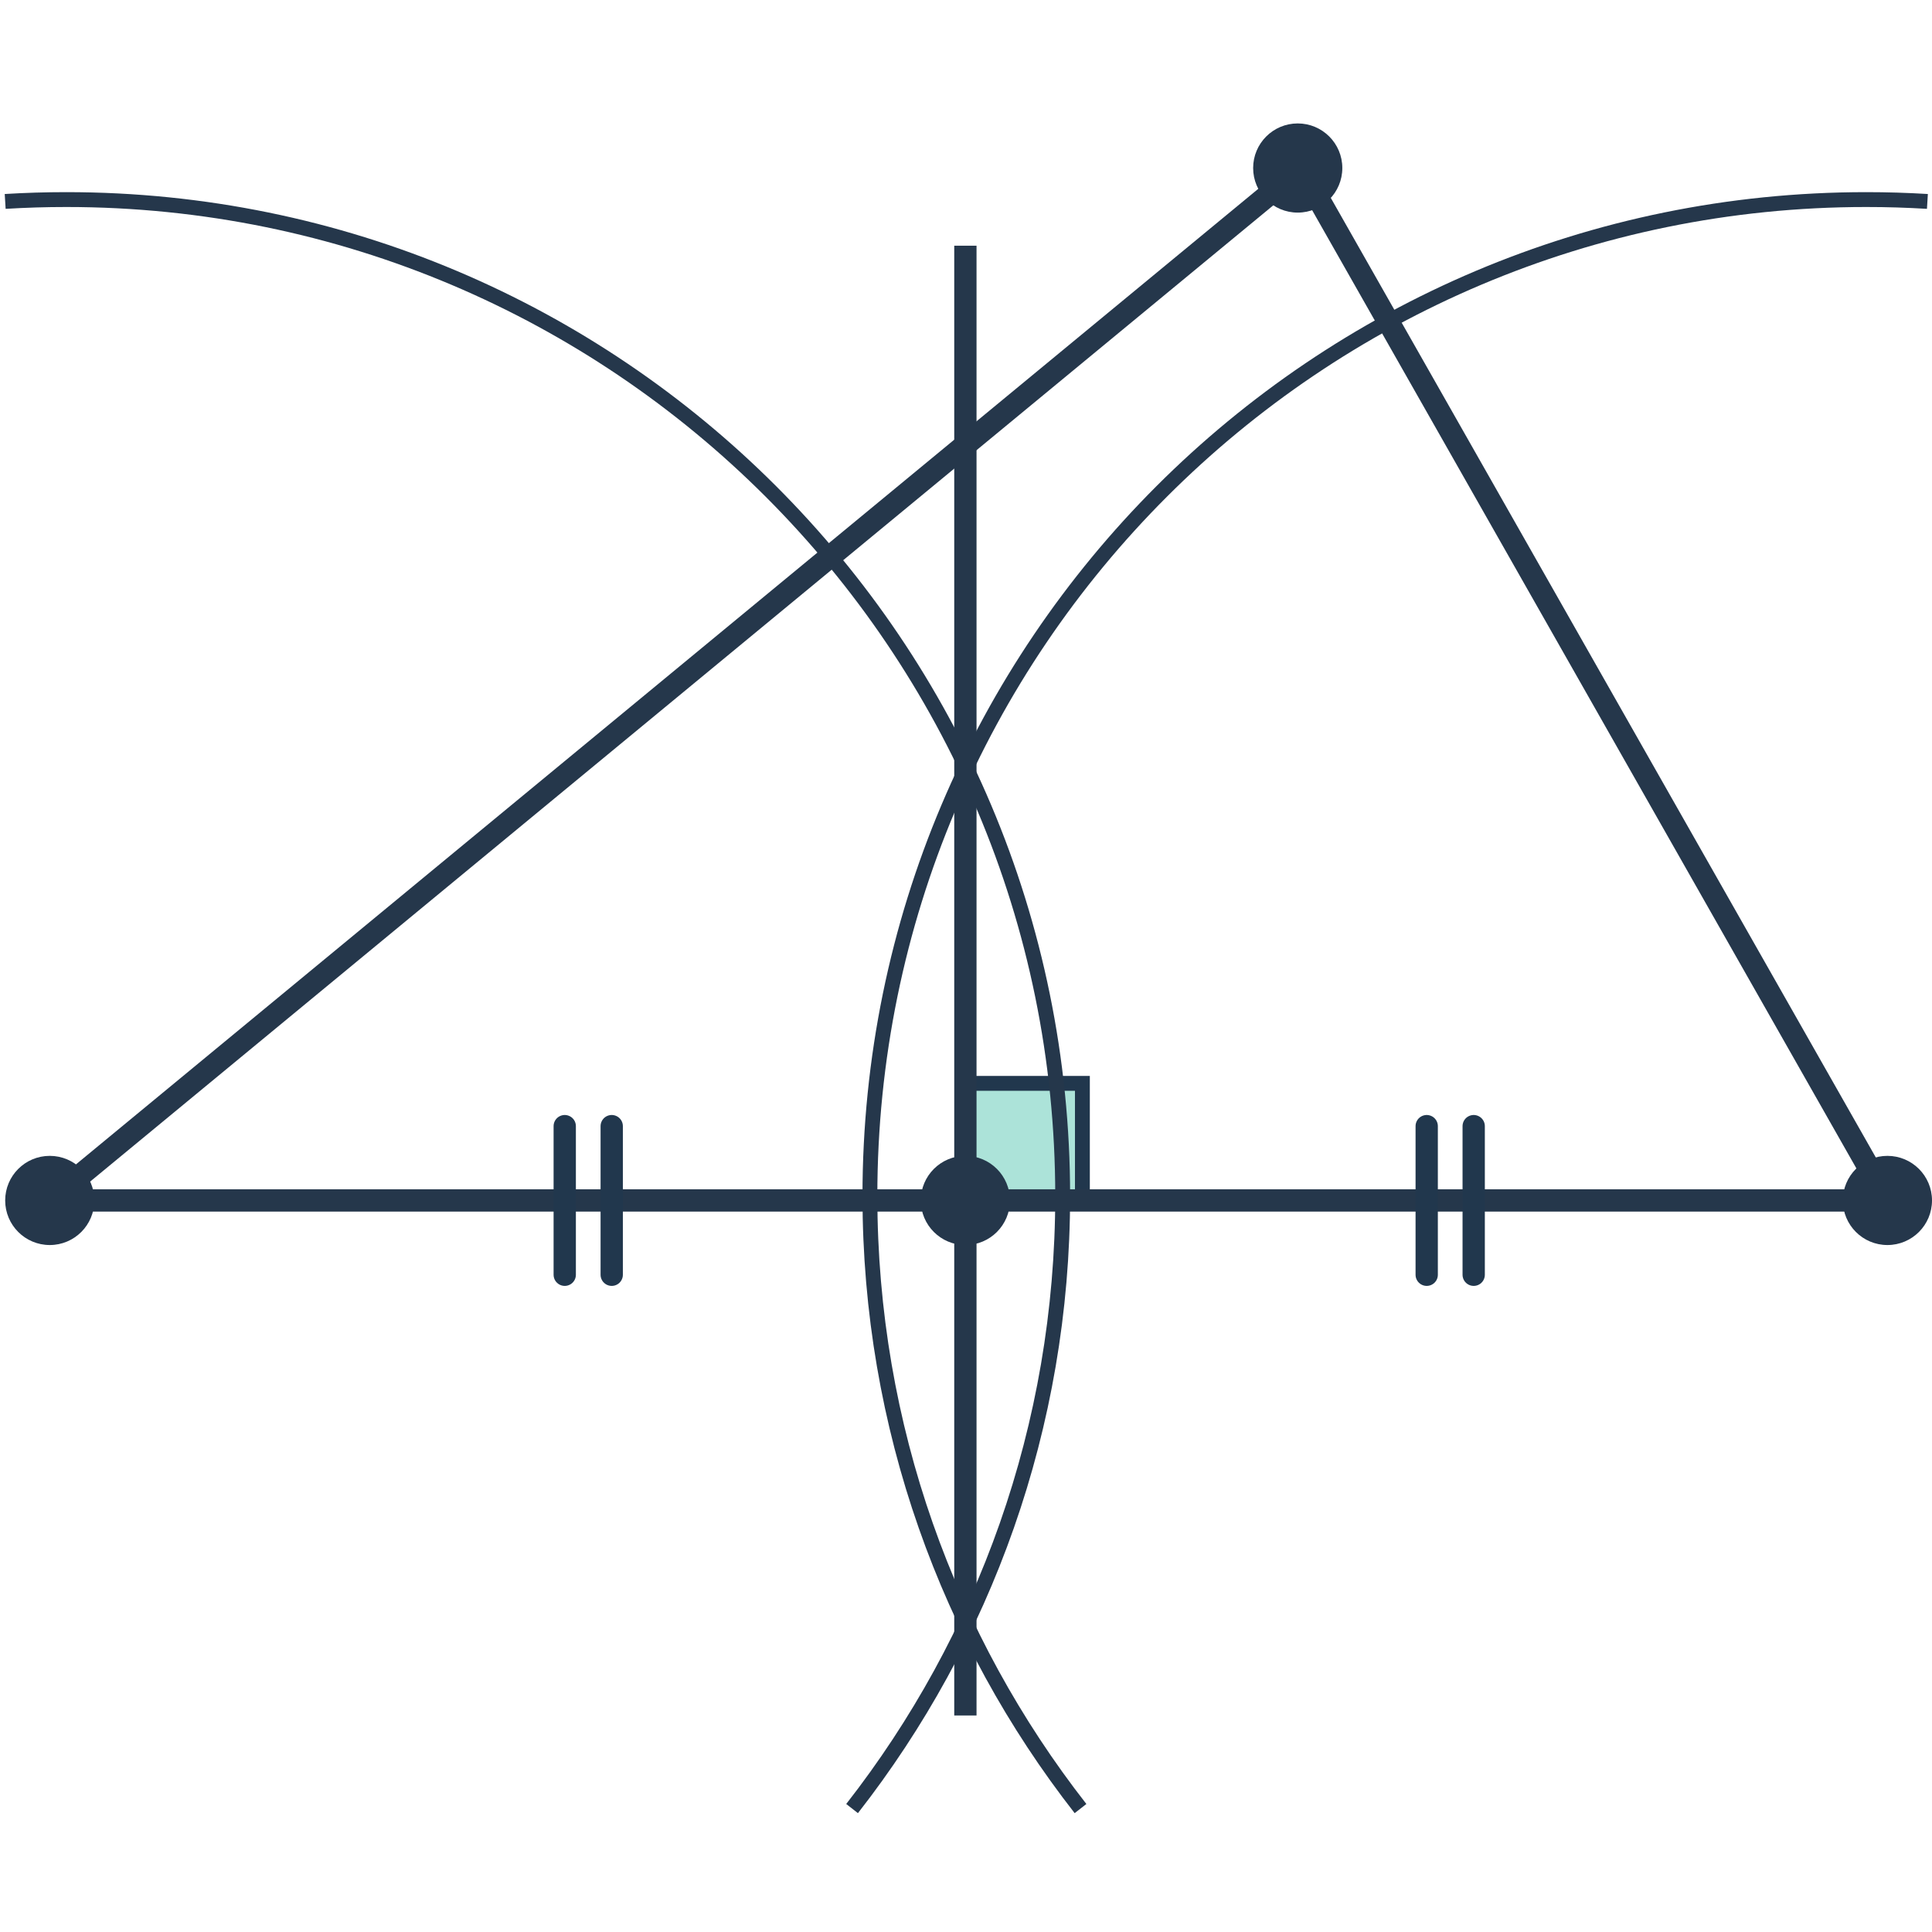
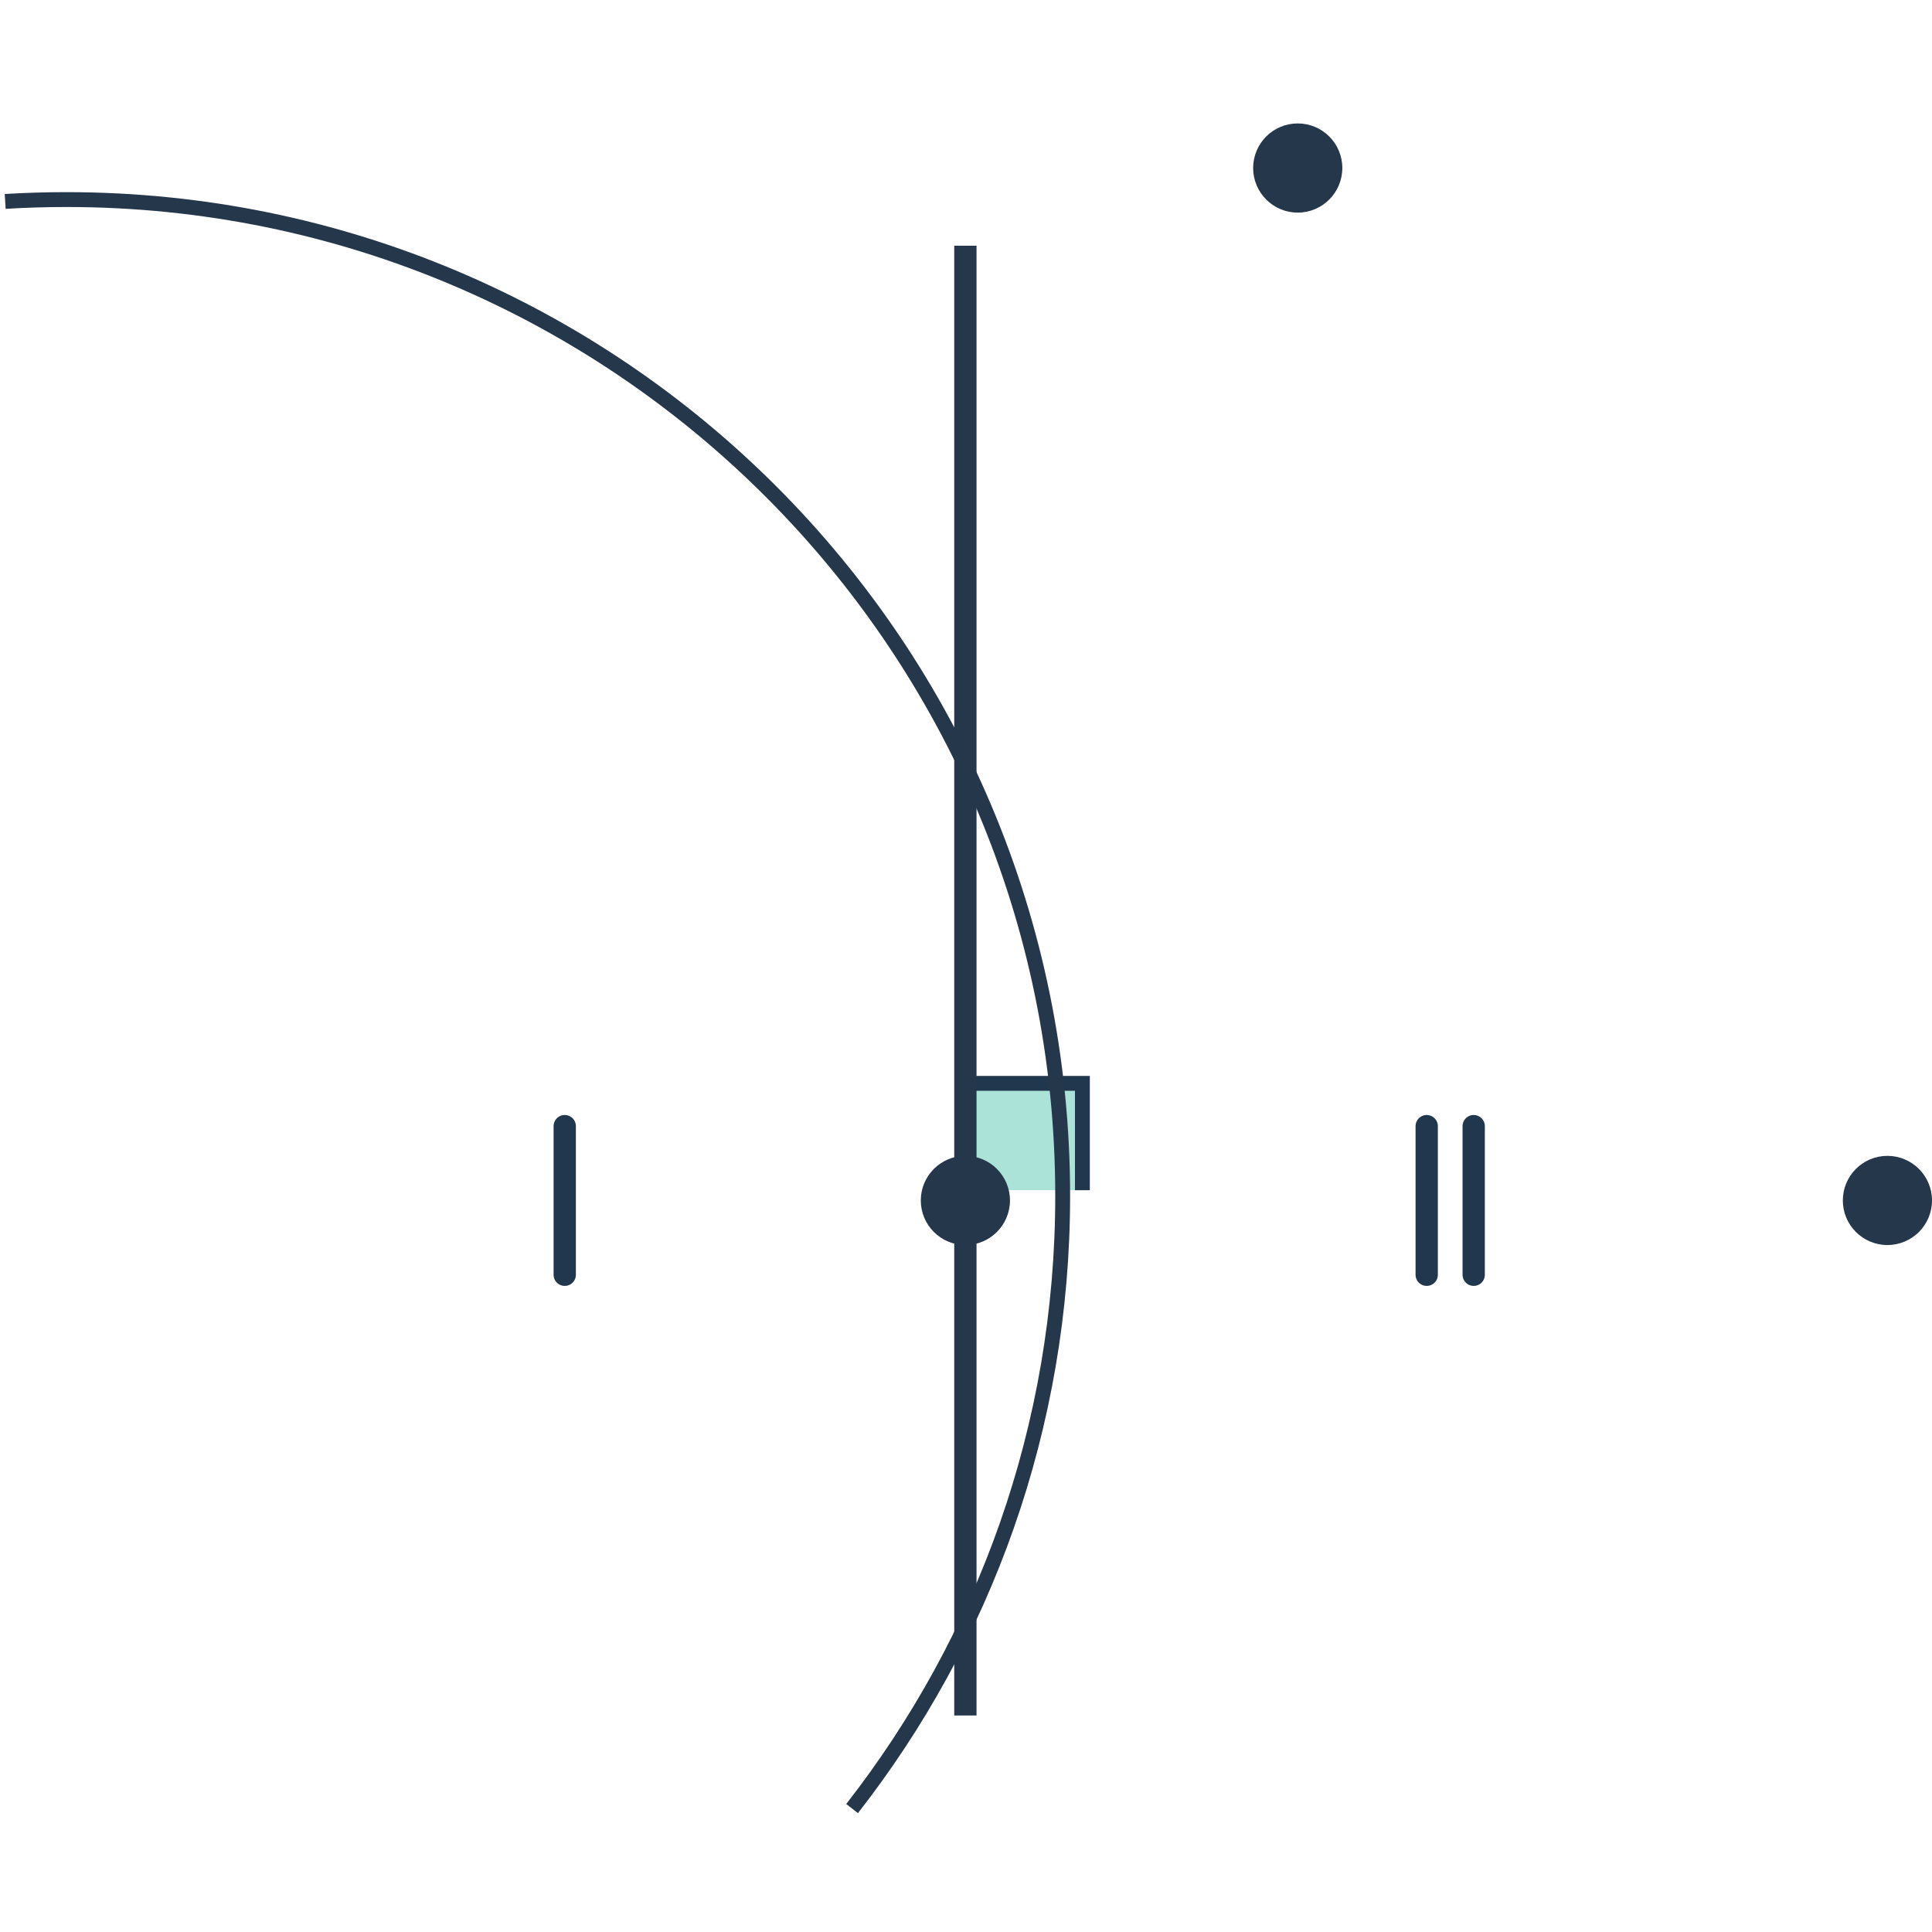
<svg xmlns="http://www.w3.org/2000/svg" width="260" height="260" viewBox="0 0 260 260" fill="none">
  <path d="M145.664 160.172L131.286 160.172L131.286 145.794L145.664 145.794L145.664 160.172Z" fill="#ACE3D9" />
  <path d="M145.664 160.172L145.664 145.794L131.286 145.794" stroke="#21374D" stroke-width="2" stroke-miterlimit="10" />
-   <path d="M6.697 161.551L175.083 22.611L254 161.551H6.697Z" stroke="#25374B" stroke-width="3" />
-   <circle cx="6.697" cy="161.551" r="6" fill="#25374B" />
  <circle cx="254" cy="161.551" r="6" fill="#25374B" />
  <circle cx="129.917" cy="161.551" r="6" fill="#25374B" />
  <circle cx="174.643" cy="22.611" r="6" fill="#25374B" />
  <path d="M129.917 33.066V230.861" stroke="#25374B" stroke-width="3" />
  <path d="M198.323 151.551L198.323 171.551" stroke="#21374D" stroke-width="3" stroke-linecap="round" />
  <path d="M192 151.551L192 171.551" stroke="#21374D" stroke-width="3" stroke-linecap="round" />
-   <path d="M82.323 151.551L82.323 171.551" stroke="#21374D" stroke-width="3" stroke-linecap="round" />
  <path d="M76 151.551L76 171.551" stroke="#21374D" stroke-width="3" stroke-linecap="round" />
-   <path d="M259.382 27.107C256.659 26.942 253.913 26.858 251.149 26.858C177.099 26.858 117.069 86.888 117.069 160.938C117.069 192.028 127.652 220.647 145.411 243.389" stroke="#25374B" stroke-width="2" />
  <path d="M0.697 27.107C3.42 26.942 6.166 26.858 8.93 26.858C82.98 26.858 143.01 86.888 143.01 160.938C143.01 192.028 132.427 220.647 114.669 243.389" stroke="#25374B" stroke-width="2" />
</svg>